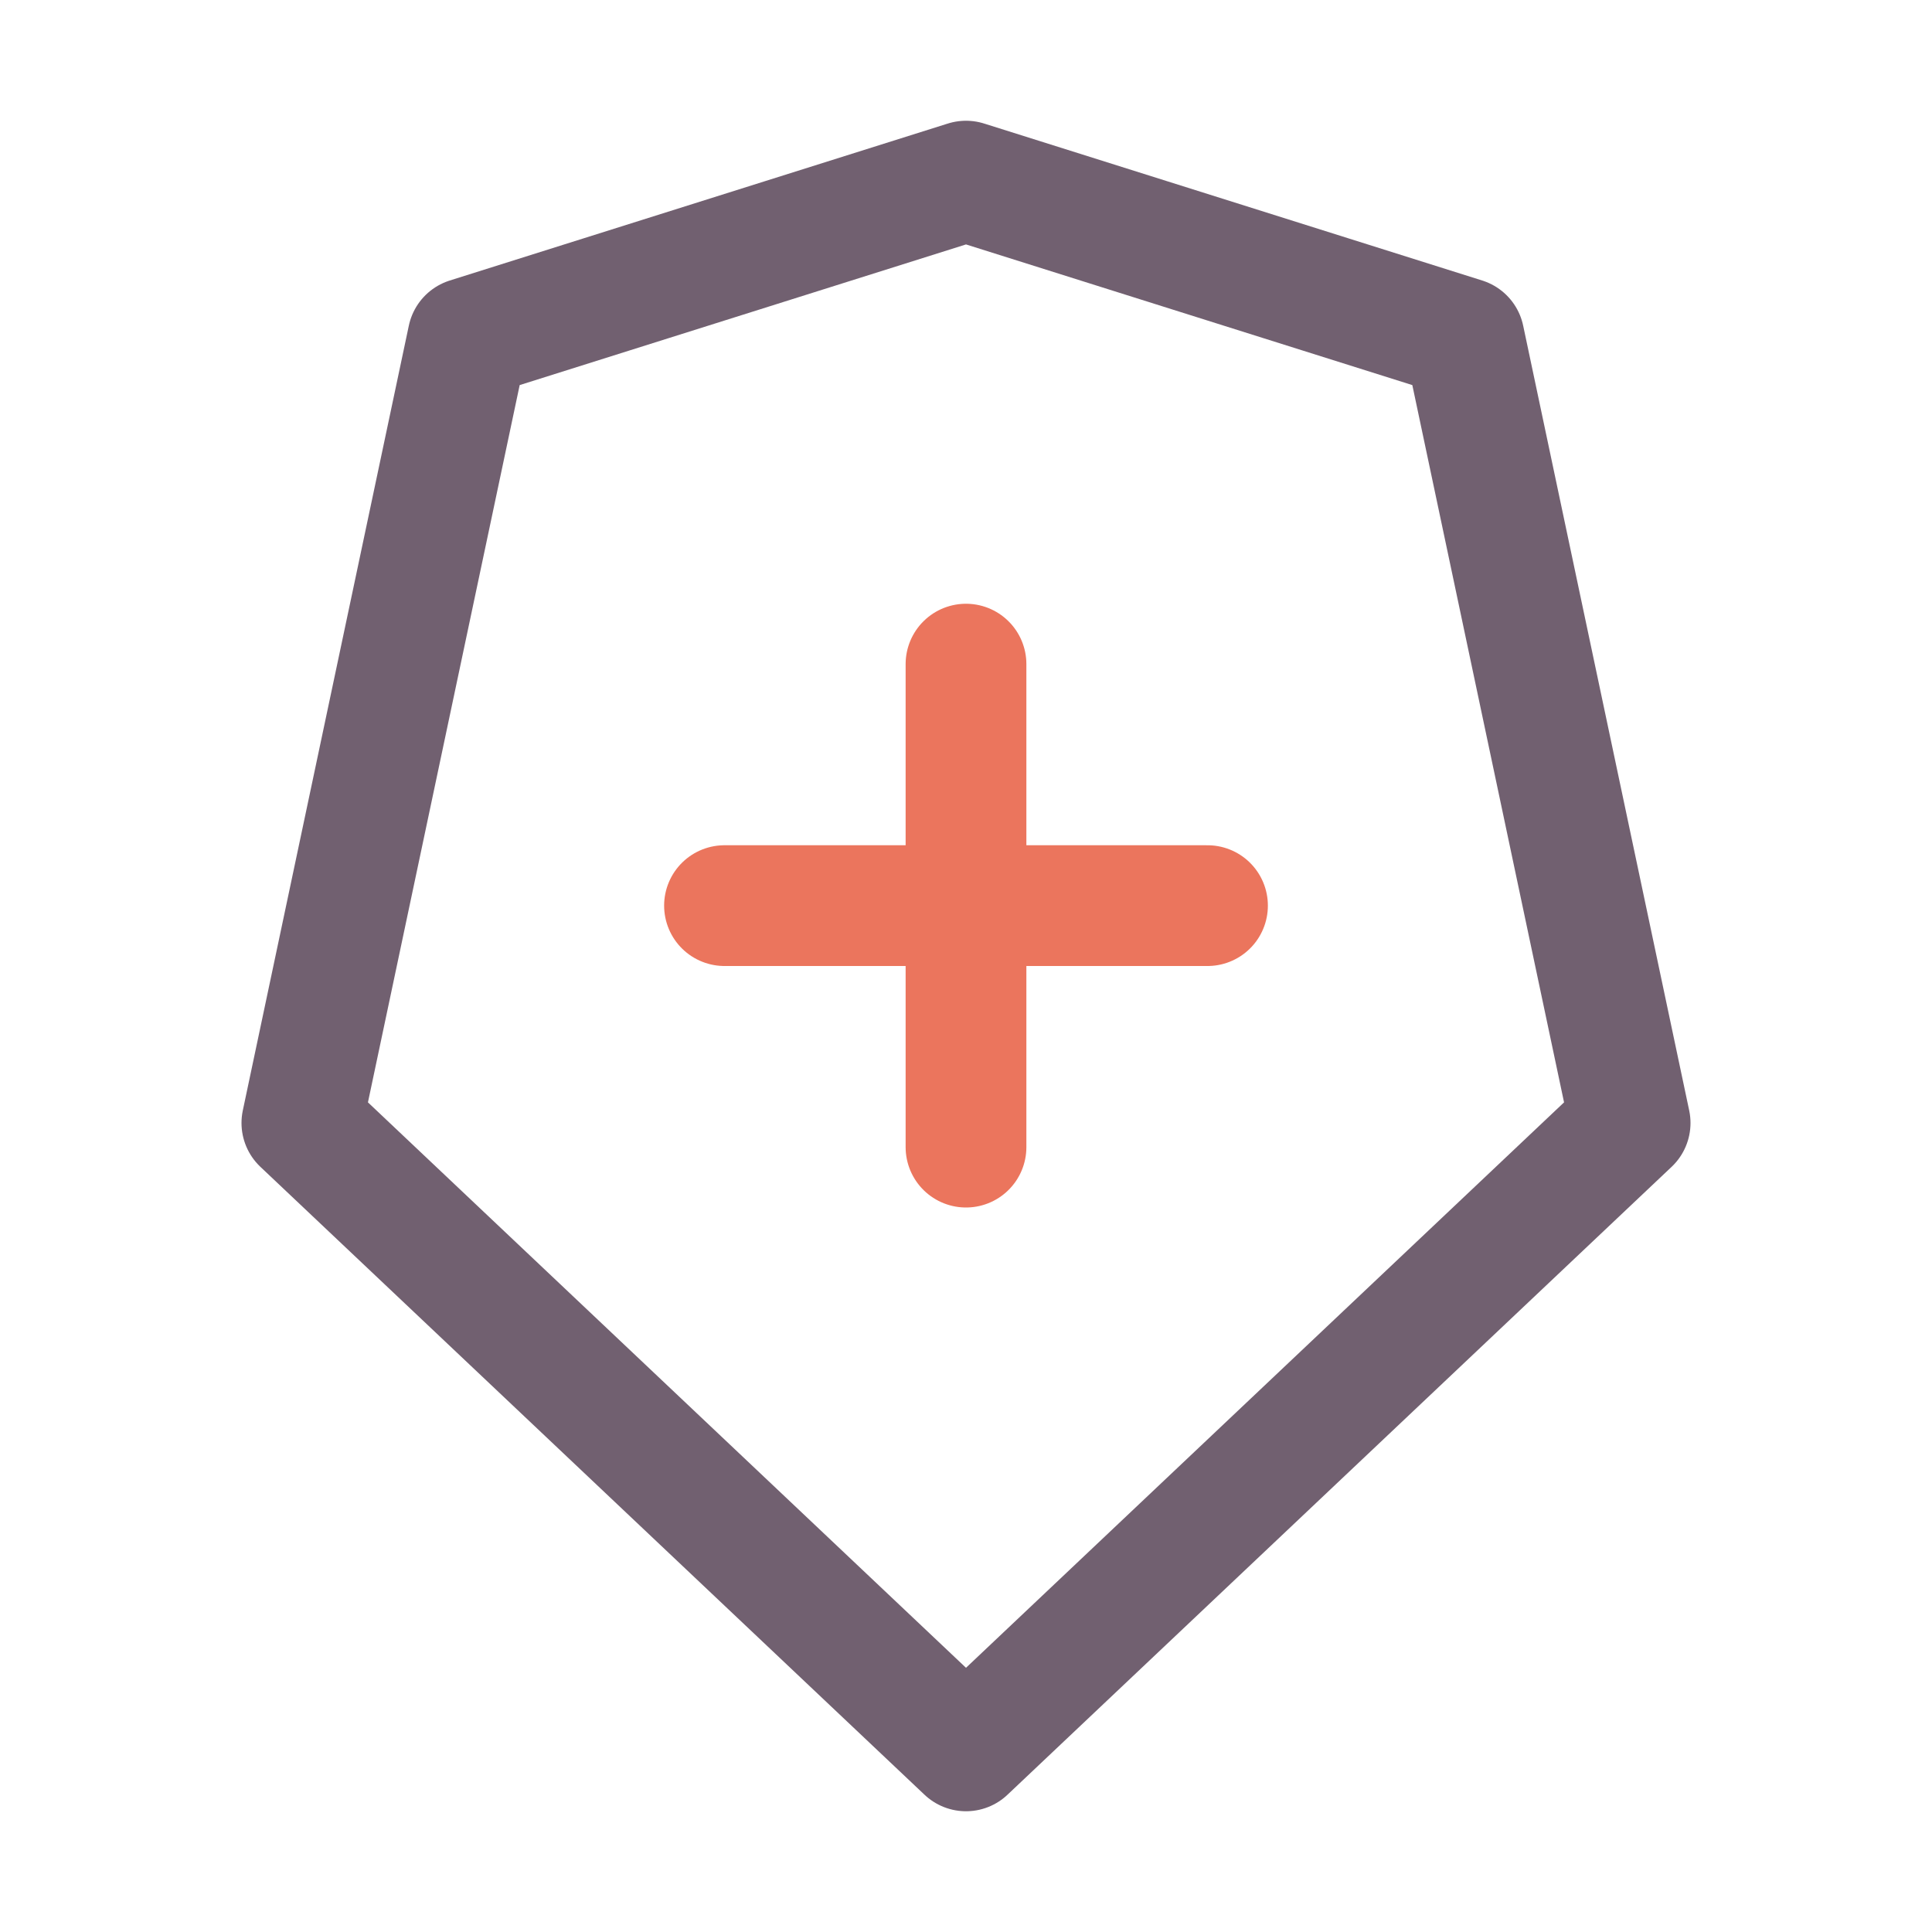
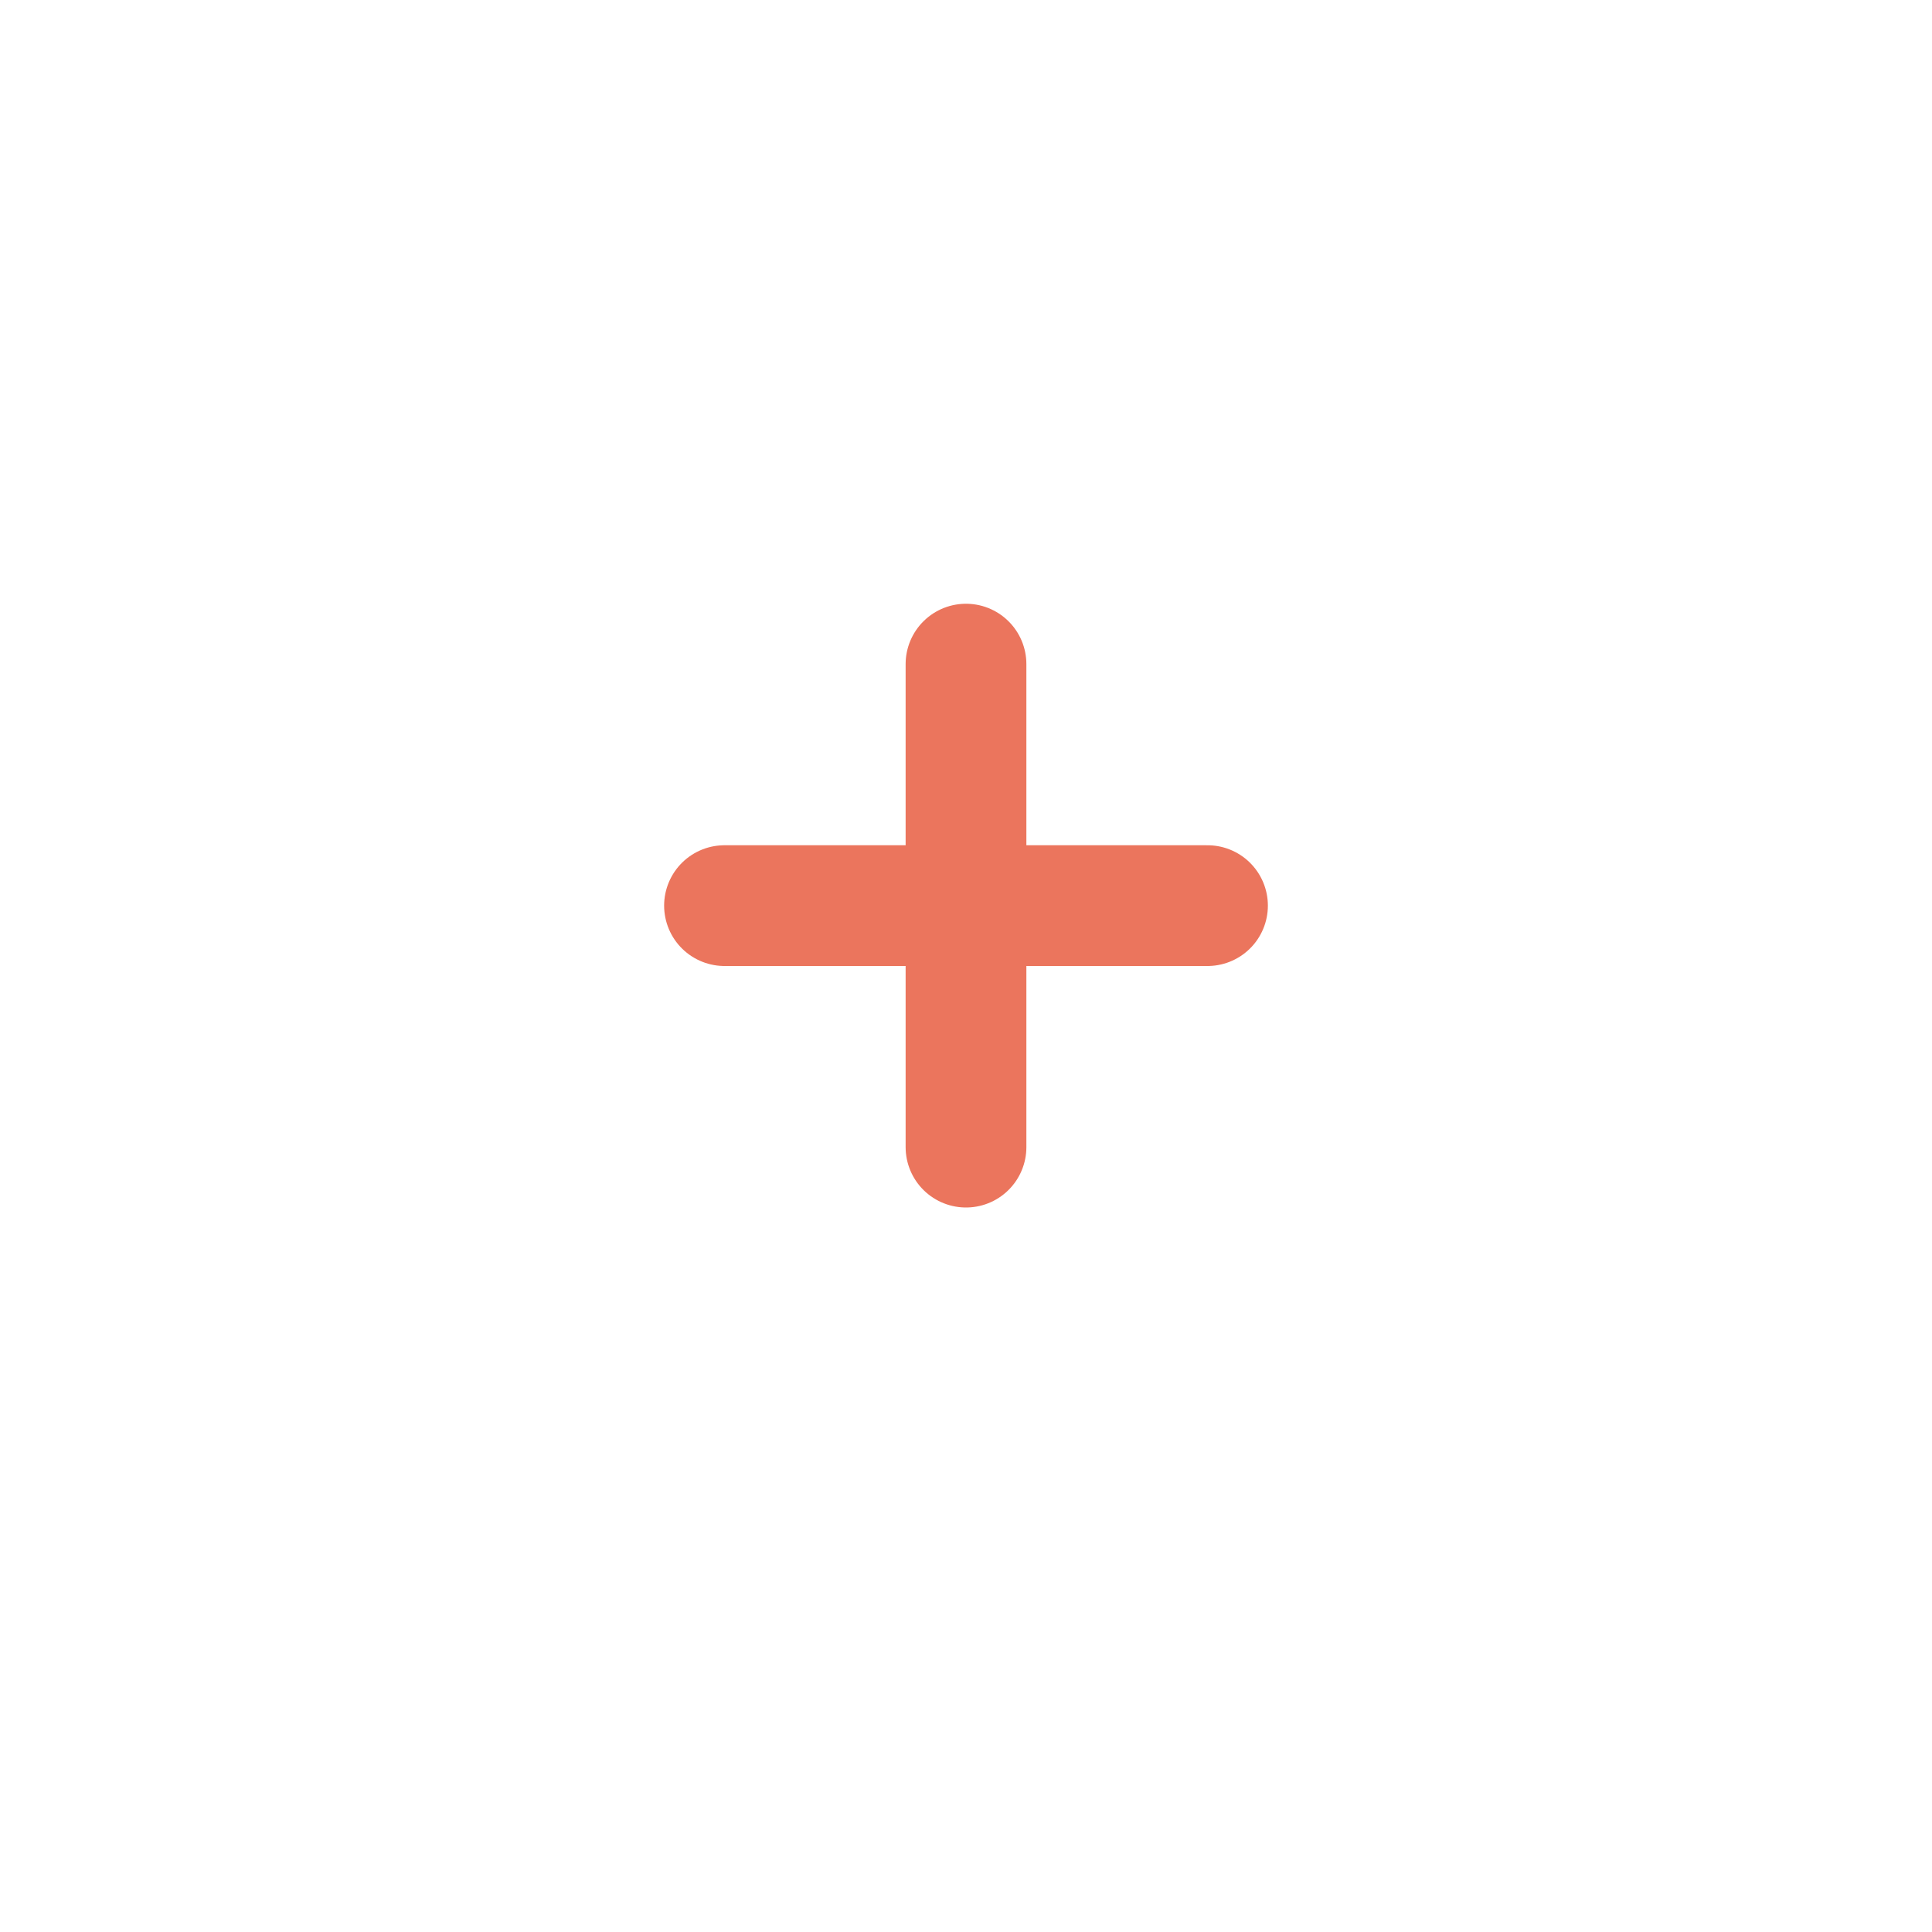
<svg xmlns="http://www.w3.org/2000/svg" width="32" height="32" viewBox="0 0 32 32" fill="none">
  <path d="M12 15L20 15" stroke="#EB755D" stroke-width="2" stroke-linecap="round" stroke-linejoin="round" />
  <path d="M16 11L16 19" stroke="#EB755D" stroke-width="2" stroke-linecap="round" stroke-linejoin="round" />
-   <path d="M16 3L7.75 5.6L5 18.6L16 29L27 18.6L24.25 5.6L16 3Z" stroke="#716070" stroke-width="2" stroke-linejoin="round" />
</svg>